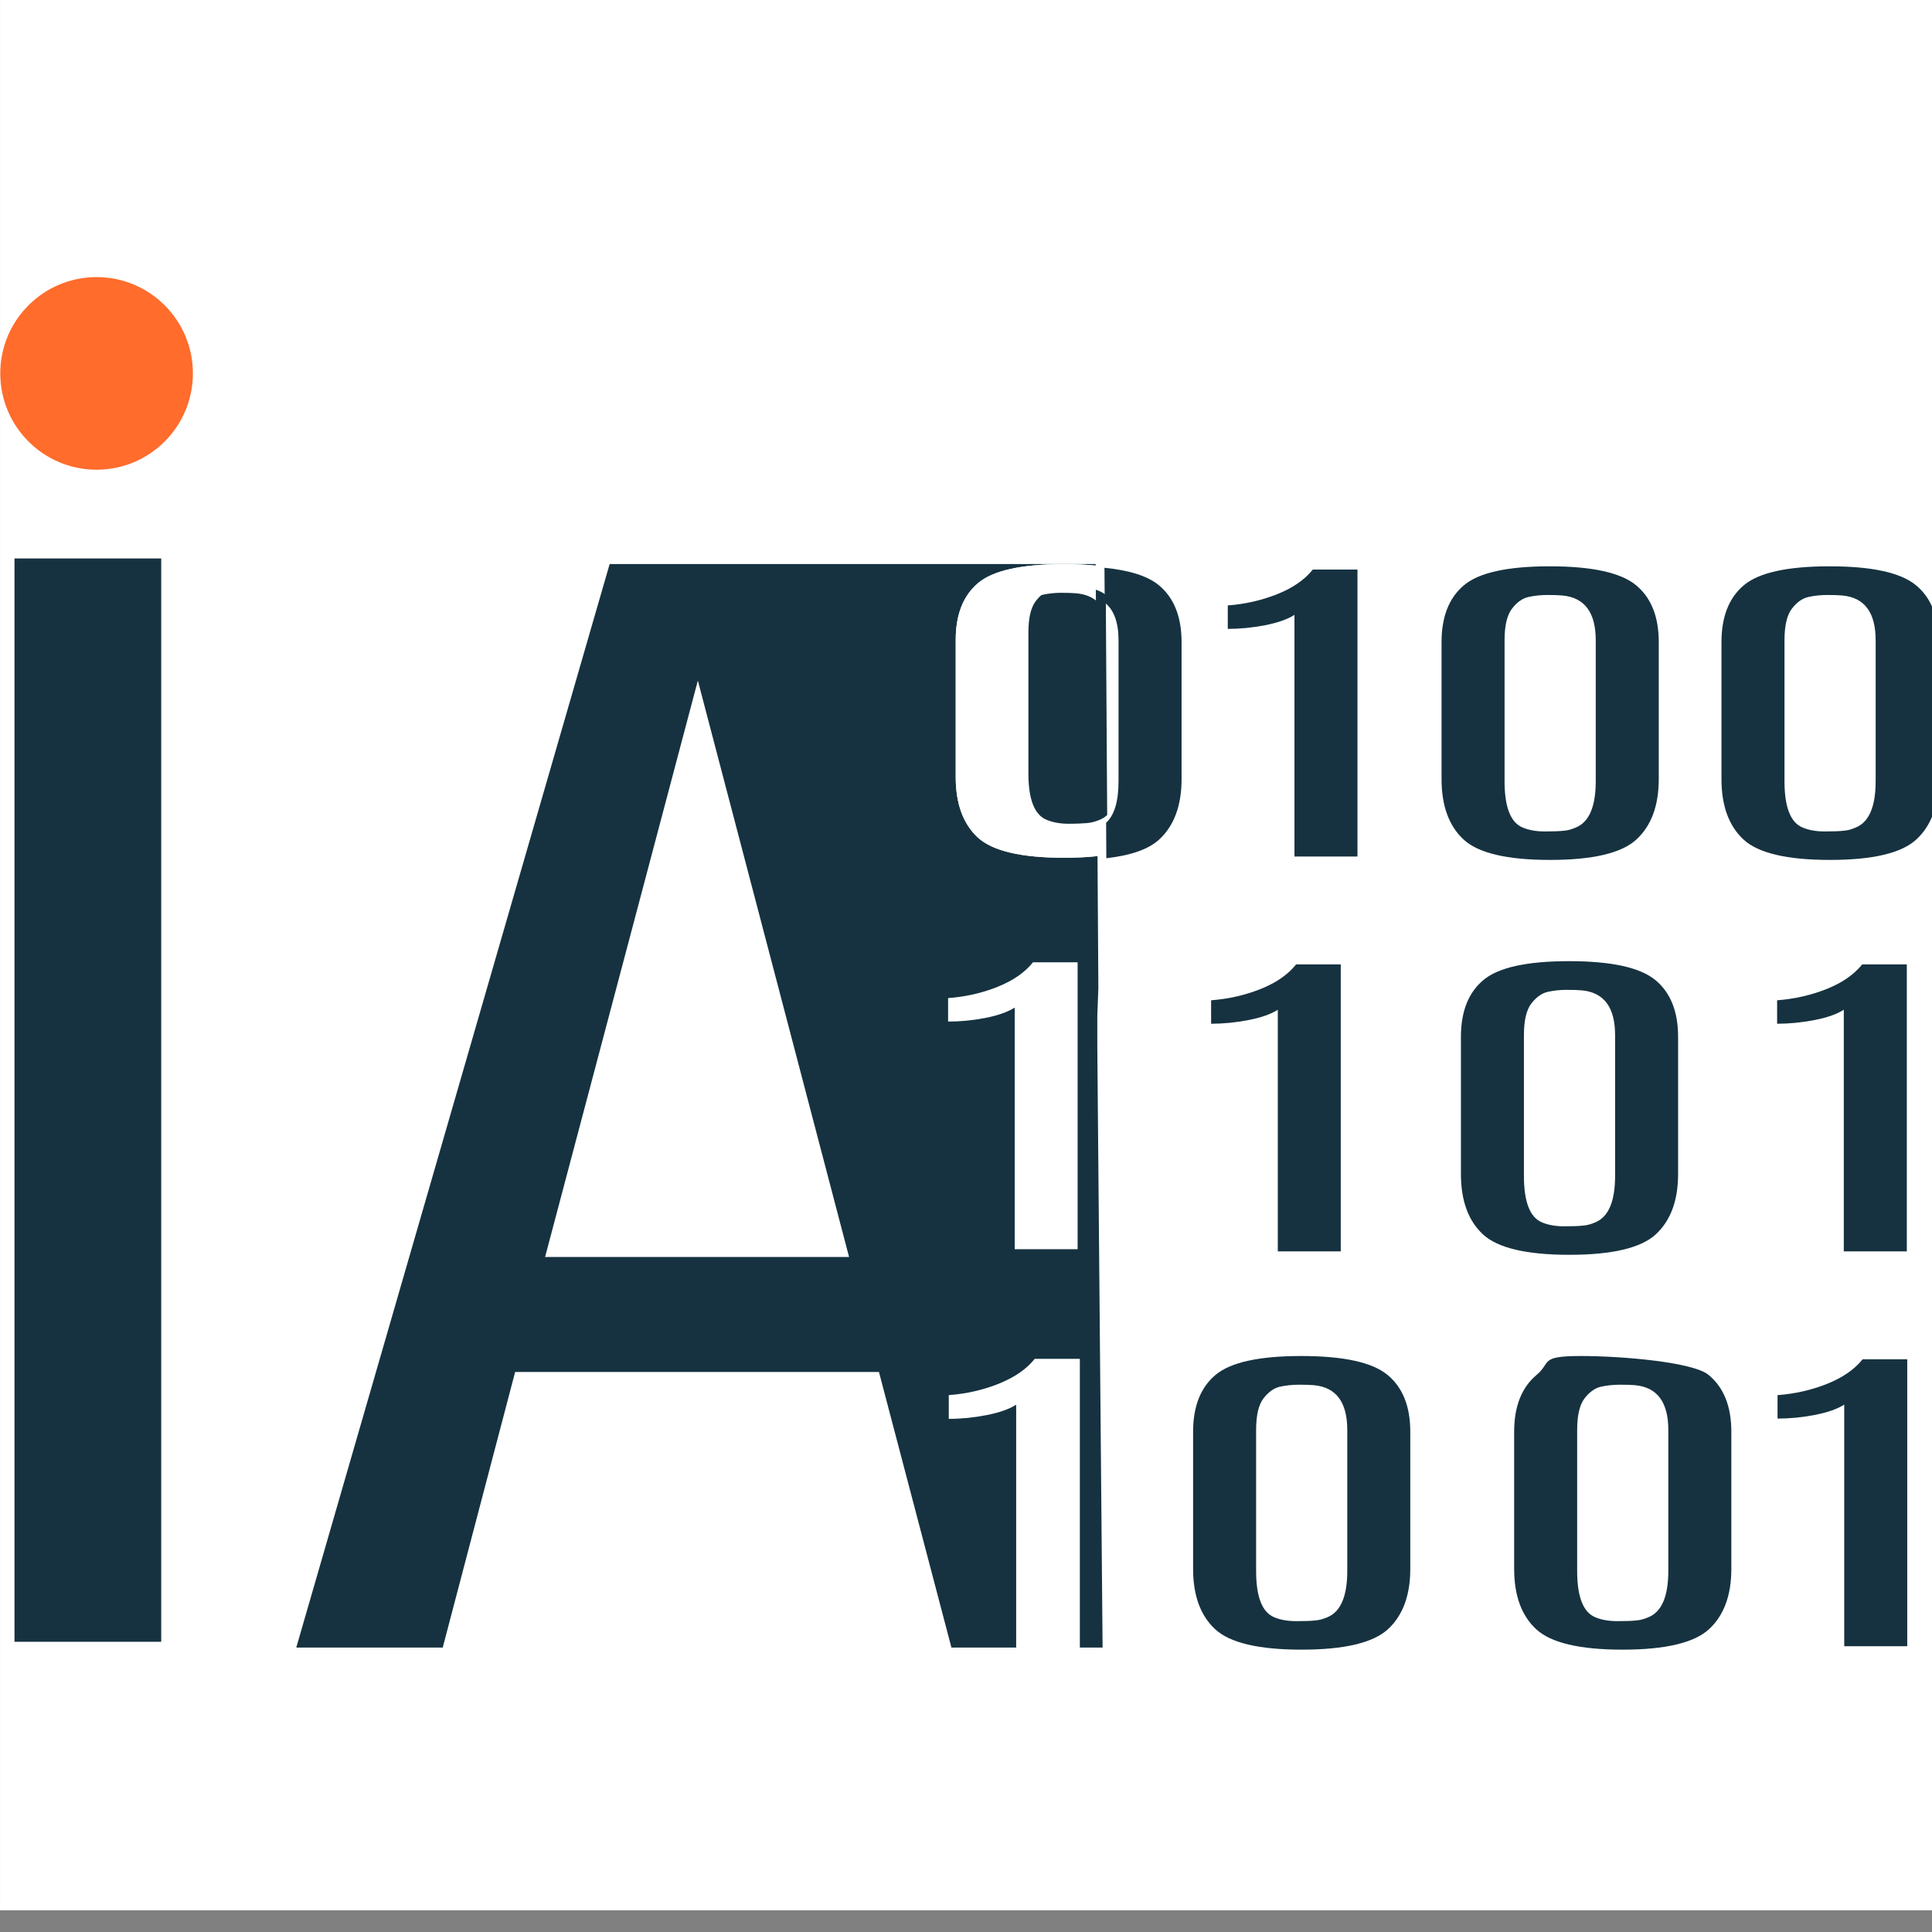
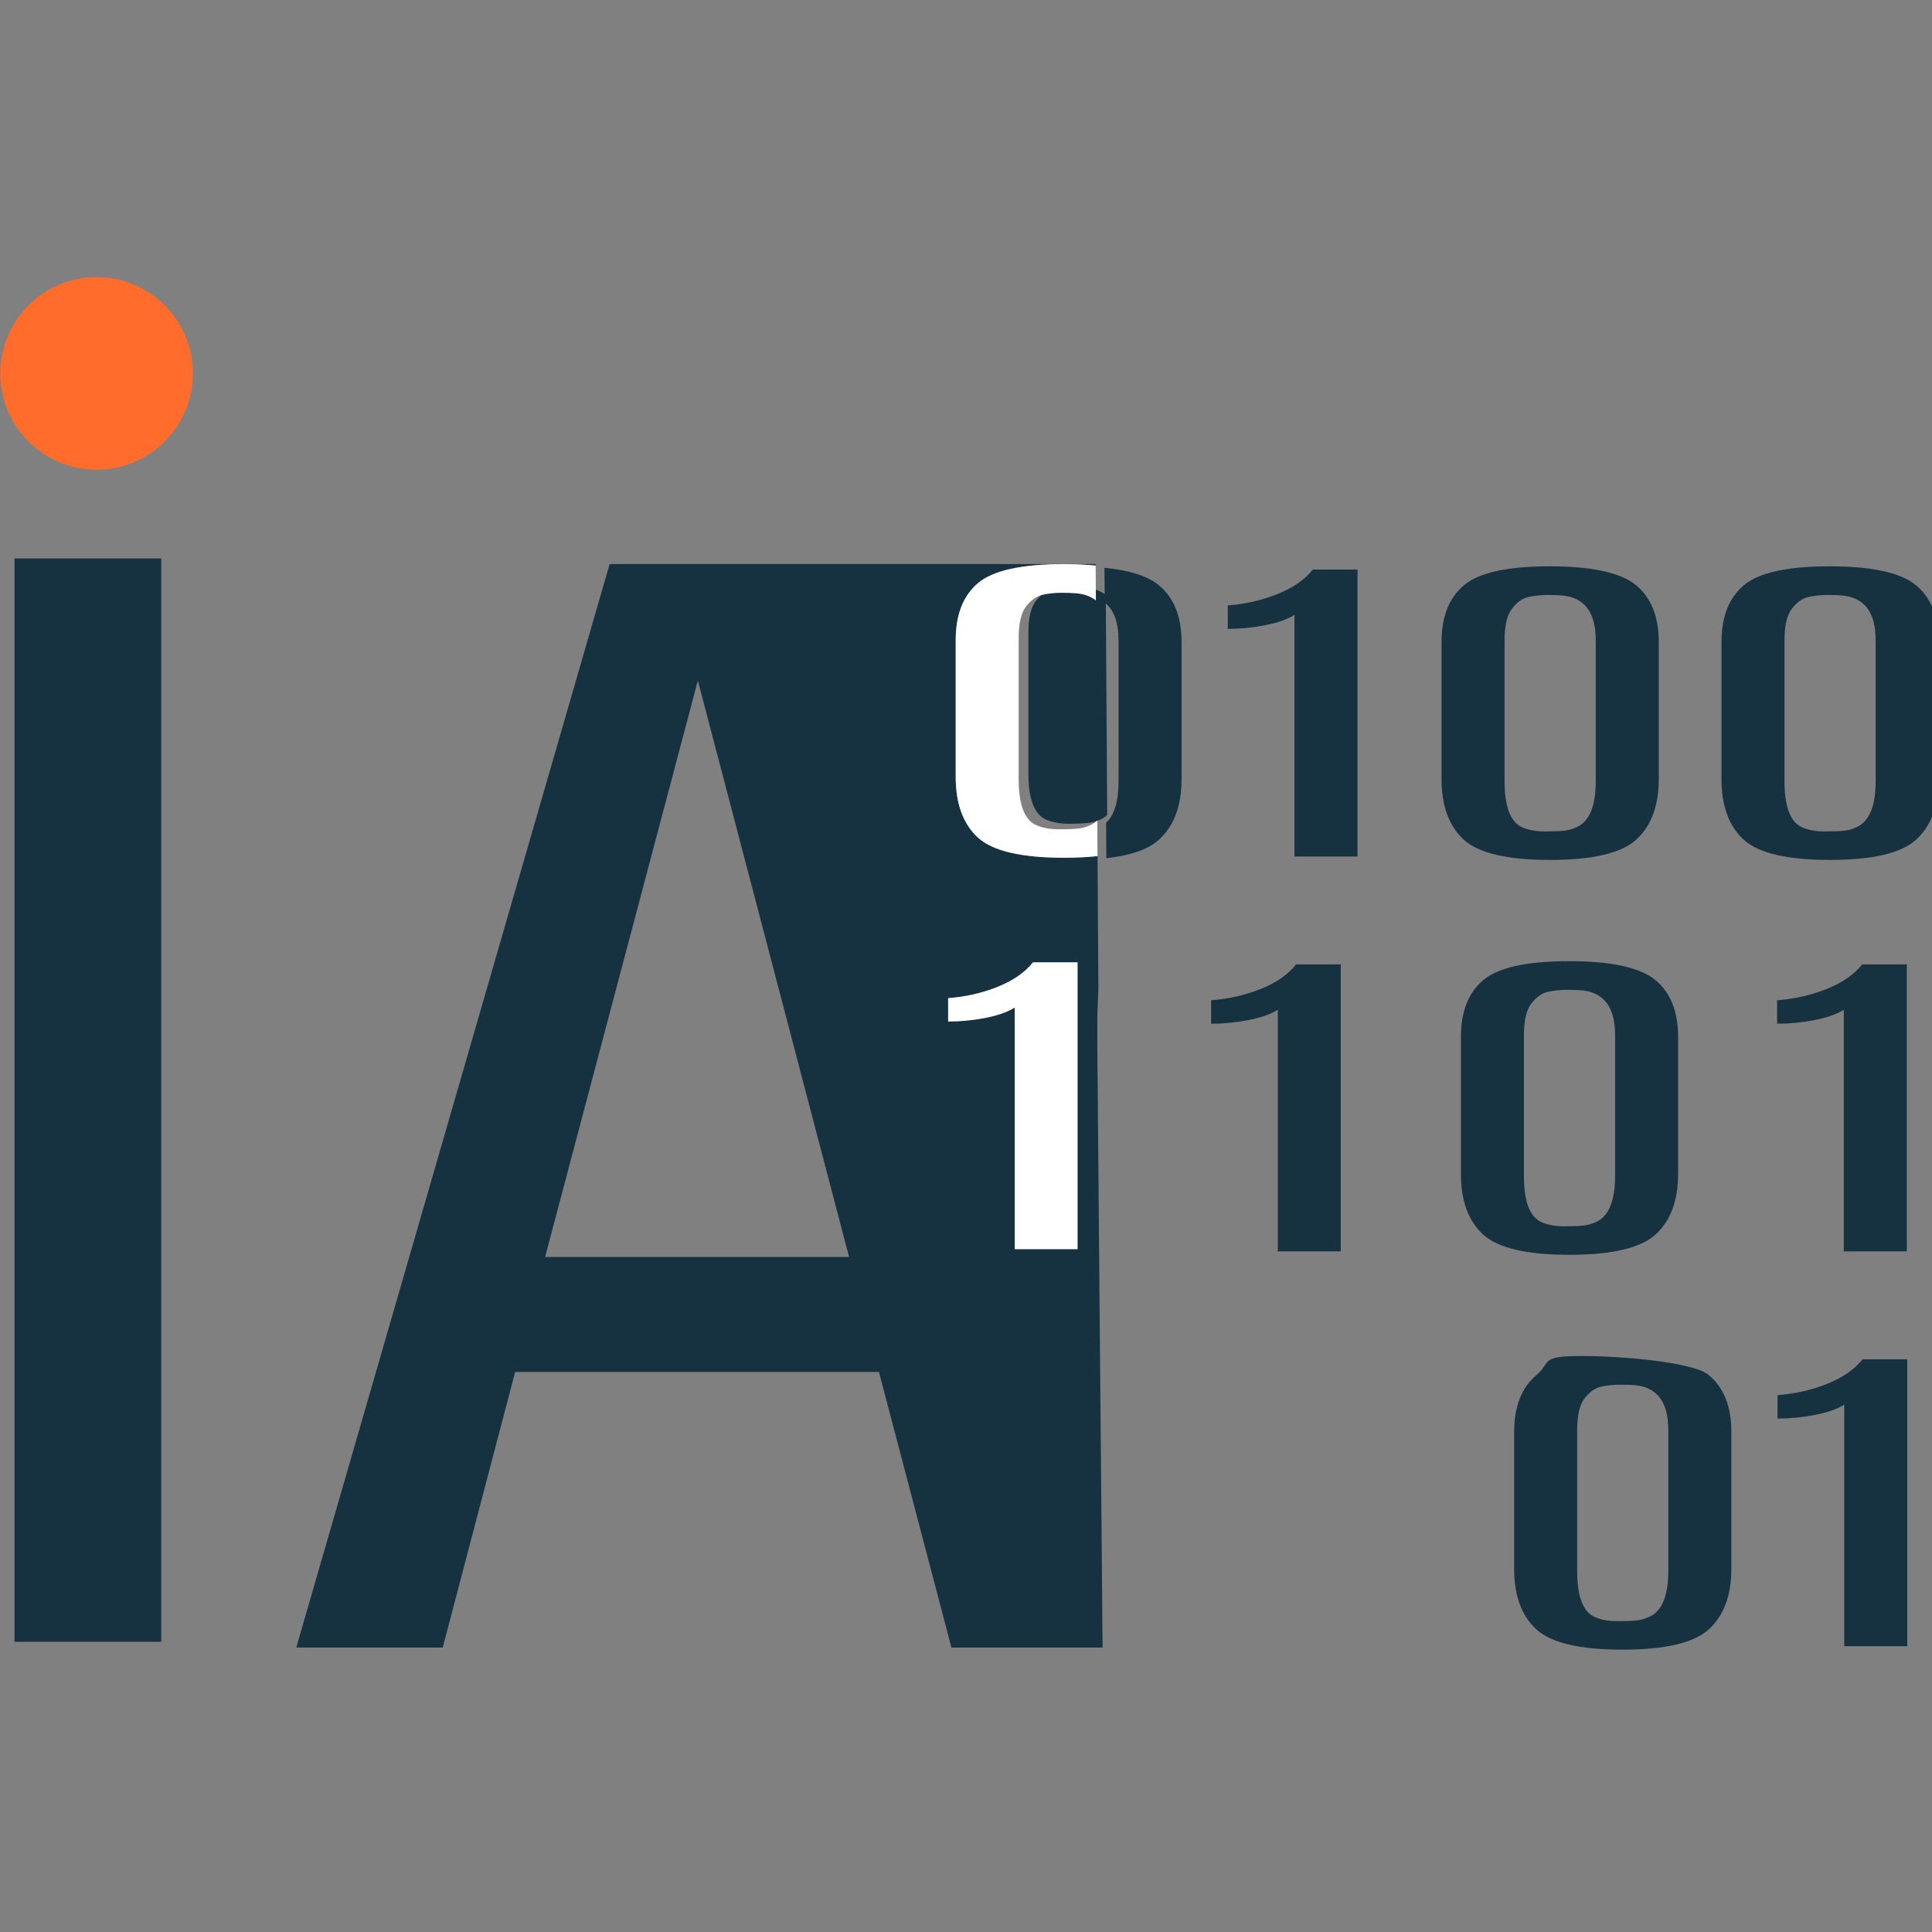
<svg xmlns="http://www.w3.org/2000/svg" xmlns:ns1="http://www.serif.com/" width="100%" height="100%" viewBox="0 0 150 150" version="1.1" xml:space="preserve" style="fill-rule:evenodd;clip-rule:evenodd;stroke-linejoin:round;stroke-miterlimit:2;">
  <rect x="0" y="0" width="150" height="150" fill="#808080" stroke="none" />
  <g transform="matrix(1,0,0,1,-927.5,-2804.23)">
    <g id="Capa-2" ns1:id="Capa 2"> </g>
    <g id="Capa-1" ns1:id="Capa 1"> </g>
    <g id="Gráficos-cabecera-posts" ns1:id="Gráficos cabecera posts" transform="matrix(1,0,0,1,7.322,-0.561)">
      <rect x="-7.322" y="2362.56" width="2155" height="1385" style="fill:none;" />
      <g transform="matrix(1,0,0,1,-205.891,-397.333)">
        <g transform="matrix(0.982,0,0,1.063,776.617,-494.952)">
-           <rect x="355.865" y="3476.43" width="152.753" height="141.048" style="fill:white;" />
-           <path d="M508.618,3476.43L508.618,3617.47L355.865,3617.47L355.865,3476.43L508.618,3476.43ZM507.58,3477.38C507.58,3477.38 356.904,3477.38 356.904,3477.38C356.904,3489.7 356.904,3616.51 356.904,3616.51C356.904,3616.51 507.58,3616.51 507.58,3616.51L507.58,3477.38Z" style="fill:white;" />
-         </g>
+           </g>
        <g transform="matrix(0.076,0,0,0.076,1122.43,3223.62)">
          <path d="M146.554,197.006C200.892,197.006 244.941,152.957 244.941,98.619C244.941,44.282 200.892,0.233 146.554,0.233C92.217,0.233 48.168,44.282 48.168,98.619C48.168,152.957 92.217,197.006 146.554,197.006Z" style="fill:rgb(255,108,44);fill-rule:nonzero;" />
        </g>
        <g transform="matrix(0.498,0,0,0.503,693.647,2448.91)">
          <g transform="matrix(4.152,0,0,4.167,0,99.649)">
            <path d="M250.604,356.475C251.545,356.568 252.222,356.781 252.637,357.115C253.211,357.578 253.499,358.282 253.499,359.228L253.499,364.304C253.499,365.282 253.22,366.025 252.666,366.534C252.27,366.897 251.606,367.13 250.674,367.234L250.666,365.921C250.977,365.639 251.132,365.124 251.132,364.377L251.132,359.162C251.132,358.498 250.959,358.032 250.613,357.765L250.604,356.475Z" style="fill:rgb(22,50,64);fill-rule:nonzero;" />
          </g>
          <g transform="matrix(4.152,0,0,4.167,0,99.649)">
            <path d="M258.426,356.542L260.104,356.542L260.104,367.171L257.738,367.171L257.738,358.22C257.476,358.384 257.109,358.512 256.635,358.603C256.161,358.694 255.693,358.739 255.234,358.739L255.234,357.87C255.884,357.822 256.502,357.682 257.088,357.454C257.674,357.224 258.12,356.92 258.426,356.542Z" style="fill:rgb(22,50,64);fill-rule:nonzero;" />
          </g>
          <g transform="matrix(4.152,0,0,4.167,0,99.649)">
            <path d="M269.051,359.162C269.051,358.131 268.633,357.578 267.799,357.502C267.668,357.49 267.482,357.483 267.236,357.483C266.991,357.483 266.755,357.507 266.53,357.556C266.303,357.604 266.097,357.747 265.91,357.985C265.722,358.222 265.627,358.612 265.627,359.155L265.627,364.382C265.627,365.34 265.854,365.912 266.305,366.096C266.536,366.193 266.813,366.242 267.138,366.242C267.463,366.242 267.696,366.233 267.833,366.217C267.978,366.21 268.135,366.17 268.304,366.096C268.802,365.895 269.051,365.322 269.051,364.377L269.051,359.162ZM263.261,359.228C263.261,358.287 263.543,357.583 264.107,357.118C264.668,356.654 265.742,356.421 267.323,356.421C268.903,356.421 269.982,356.653 270.556,357.115C271.13,357.578 271.417,358.282 271.417,359.228L271.417,364.304C271.417,365.282 271.139,366.025 270.585,366.534C270.029,367.044 268.945,367.297 267.333,367.297C265.722,367.297 264.64,367.045 264.088,366.541C263.537,366.036 263.261,365.29 263.261,364.304L263.261,359.228Z" style="fill:rgb(22,50,64);fill-rule:nonzero;" />
          </g>
          <g transform="matrix(4.152,0,0,4.167,0,99.649)">
            <path d="M279.561,359.162C279.561,358.131 279.144,357.578 278.31,357.502C278.179,357.49 277.992,357.483 277.747,357.483C277.501,357.483 277.266,357.507 277.041,357.556C276.814,357.604 276.608,357.747 276.419,357.985C276.233,358.222 276.138,358.612 276.138,359.155L276.138,364.382C276.138,365.34 276.365,365.912 276.816,366.096C277.046,366.193 277.323,366.242 277.649,366.242C277.974,366.242 278.207,366.233 278.344,366.217C278.489,366.21 278.646,366.17 278.815,366.096C279.313,365.895 279.561,365.322 279.561,364.377L279.561,359.162ZM273.772,359.228C273.772,358.287 274.054,357.583 274.617,357.118C275.179,356.654 276.251,356.421 277.833,356.421C279.414,356.421 280.492,356.653 281.066,357.115C281.641,357.578 281.927,358.282 281.927,359.228L281.927,364.304C281.927,365.282 281.65,366.025 281.095,366.534C280.54,367.044 279.456,367.297 277.844,367.297C276.233,367.297 275.15,367.045 274.599,366.541C274.047,366.036 273.772,365.29 273.772,364.304L273.772,359.228Z" style="fill:rgb(22,50,64);fill-rule:nonzero;" />
          </g>
          <g transform="matrix(4.152,0,0,4.167,-7.281,99.649)">
            <path d="M259.553,371.168L261.23,371.168L261.23,381.797L258.866,381.797L258.866,372.846C258.605,373.011 258.238,373.139 257.763,373.229C257.288,373.32 256.82,373.365 256.362,373.365L256.362,372.496C257.012,372.448 257.63,372.309 258.216,372.08C258.802,371.85 259.247,371.546 259.553,371.168Z" style="fill:rgb(22,50,64);fill-rule:nonzero;" />
          </g>
          <g transform="matrix(4.152,0,0,4.167,-1.664,99.649)">
            <path d="M270.178,373.788C270.178,372.757 269.761,372.204 268.927,372.128C268.796,372.116 268.609,372.11 268.364,372.11C268.119,372.11 267.883,372.133 267.658,372.182C267.431,372.23 267.225,372.374 267.037,372.611C266.85,372.848 266.755,373.238 266.755,373.782L266.755,379.008C266.755,379.966 266.982,380.538 267.433,380.723C267.664,380.82 267.94,380.868 268.266,380.868C268.591,380.868 268.824,380.86 268.961,380.843C269.106,380.836 269.263,380.795 269.432,380.723C269.93,380.522 270.178,379.948 270.178,379.003L270.178,373.788ZM264.389,373.854C264.389,372.913 264.67,372.21 265.234,371.745C265.796,371.28 266.869,371.047 268.451,371.047C270.031,371.047 271.109,371.279 271.684,371.742C272.258,372.204 272.544,372.909 272.544,373.854L272.544,378.93C272.544,379.908 272.267,380.651 271.712,381.161C271.157,381.67 270.073,381.924 268.461,381.924C266.85,381.924 265.767,381.671 265.216,381.167C264.665,380.662 264.389,379.916 264.389,378.93L264.389,373.854Z" style="fill:rgb(22,50,64);fill-rule:nonzero;" />
          </g>
          <g transform="matrix(4.152,0,0,4.167,2.288,99.649)">
            <path d="M278.503,371.168L280.18,371.168L280.18,381.797L277.814,381.797L277.814,372.846C277.553,373.011 277.186,373.139 276.711,373.229C276.237,373.32 275.769,373.365 275.31,373.365L275.31,372.496C275.961,372.448 276.579,372.309 277.166,372.08C277.75,371.85 278.197,371.546 278.503,371.168Z" style="fill:rgb(22,50,64);fill-rule:nonzero;" />
          </g>
          <g transform="matrix(4.152,0,0,4.167,0,99.649)">
-             <path d="M259.721,388.414C259.721,387.383 259.303,386.831 258.47,386.754C258.338,386.742 258.152,386.736 257.907,386.736C257.661,386.736 257.424,386.76 257.2,386.808C256.974,386.856 256.768,387 256.579,387.237C256.393,387.474 256.298,387.865 256.298,388.408L256.298,393.634C256.298,394.592 256.523,395.164 256.976,395.349C257.207,395.446 257.483,395.494 257.808,395.494C258.134,395.494 258.367,395.486 258.504,395.469C258.648,395.461 258.806,395.421 258.975,395.349C259.472,395.148 259.721,394.575 259.721,393.628L259.721,388.414ZM253.932,388.48C253.932,387.539 254.213,386.835 254.777,386.371C255.339,385.906 256.411,385.673 257.993,385.673C259.574,385.673 260.652,385.905 261.226,386.368C261.801,386.831 262.087,387.535 262.087,388.48L262.087,393.556C262.087,394.534 261.81,395.278 261.255,395.787C260.699,396.295 259.616,396.55 258.004,396.55C256.393,396.55 255.31,396.297 254.759,395.792C254.207,395.288 253.932,394.543 253.932,393.556L253.932,388.48Z" style="fill:rgb(22,50,64);fill-rule:nonzero;" />
-           </g>
+             </g>
          <g transform="matrix(4.152,0,0,4.167,0,99.649)">
            <path d="M271.776,388.414C271.776,387.383 271.359,386.831 270.525,386.753C270.394,386.742 270.207,386.736 269.961,386.736C269.716,386.736 269.481,386.76 269.255,386.808C269.029,386.856 268.823,387 268.634,387.237C268.448,387.474 268.353,387.865 268.353,388.408L268.353,393.634C268.353,394.592 268.58,395.164 269.031,395.349C269.261,395.446 269.538,395.494 269.864,395.494C270.189,395.494 270.421,395.486 270.559,395.469C270.704,395.462 270.861,395.421 271.03,395.349C271.528,395.148 271.776,394.575 271.776,393.628L271.776,388.414ZM265.987,388.48C265.987,387.539 266.268,386.836 266.832,386.371C267.394,385.906 266.921,385.673 268.502,385.673C270.083,385.673 272.707,385.905 273.281,386.368C273.856,386.831 274.142,387.535 274.142,388.48L274.142,393.556C274.142,394.534 273.865,395.278 273.31,395.787C272.754,396.295 271.67,396.55 270.059,396.55C268.448,396.55 267.365,396.297 266.814,395.793C266.262,395.288 265.987,394.543 265.987,393.556L265.987,388.48Z" style="fill:rgb(22,50,64);fill-rule:nonzero;" />
          </g>
          <g transform="matrix(4.152,0,0,4.167,0,99.649)">
            <path d="M279.071,385.795L280.747,385.795L280.747,396.423L278.381,396.423L278.381,387.472C278.121,387.637 277.753,387.765 277.279,387.855C276.804,387.946 276.336,387.991 275.877,387.991L275.877,387.122C276.529,387.074 277.146,386.935 277.733,386.706C278.318,386.476 278.764,386.172 279.071,385.795Z" style="fill:rgb(22,50,64);fill-rule:nonzero;" />
          </g>
        </g>
        <g transform="matrix(0.285,0,0,0.489,796.697,1666.15)">
          <rect x="1159.64" y="3229.72" width="39.969" height="172" style="fill:rgb(22,50,64);fill-rule:nonzero;" />
          <path d="M1435.85,3263.87L1435.85,3241.46C1435.85,3239.14 1436.54,3237.47 1437.9,3236.45C1439.27,3235.43 1440.76,3234.82 1442.4,3234.61C1444.04,3234.4 1445.75,3234.3 1447.53,3234.3C1449.31,3234.3 1450.67,3234.33 1451.61,3234.38C1453.77,3234.5 1455.54,3234.87 1456.93,3235.51L1457.31,3270.46C1456.72,3270.78 1456.04,3271.03 1455.28,3271.21C1454.04,3271.52 1452.92,3271.68 1451.87,3271.73C1450.86,3271.78 1449.17,3271.84 1446.82,3271.84C1444.45,3271.84 1442.46,3271.62 1440.78,3271.21C1437.5,3270.41 1435.85,3267.97 1435.85,3263.87Z" style="fill:rgb(22,50,64);fill-rule:nonzero;" />
        </g>
        <g transform="matrix(0.415,0,0,0.415,660.861,1910.64)">
          <path d="M1326.27,3307.75L1327.26,3420.24L1298.98,3420.24L1285.42,3368.68L1217.36,3368.68L1203.81,3420.24L1176.41,3420.24L1235.04,3217.53L1325.96,3217.53L1325.96,3217.82C1324.17,3217.64 1322.17,3217.55 1319.99,3217.55C1312.12,3217.55 1306.79,3218.73 1303.99,3221.07C1301.19,3223.42 1299.78,3226.98 1299.78,3231.73L1299.78,3257.37C1299.78,3262.35 1301.15,3266.12 1303.89,3268.67C1306.64,3271.22 1312.03,3272.48 1320.05,3272.48C1322.36,3272.48 1324.44,3272.38 1326.31,3272.17L1326.47,3296.84C1324.76,3299.72 1326.47,3296.84 1326.47,3296.84L1326.27,3302.1L1326.27,3307.75ZM1222.96,3347.17L1279.83,3347.17L1251.54,3239.33L1222.96,3347.17Z" style="fill:rgb(22,50,64);" />
        </g>
        <g transform="matrix(0.415,0,0,0.415,660.861,1910.64)">
          <path d="M1326.31,3272.17C1324.44,3272.38 1322.36,3272.48 1320.05,3272.48C1312.03,3272.48 1306.64,3271.21 1303.89,3268.67C1301.16,3266.12 1299.78,3262.35 1299.78,3257.37L1299.78,3231.73C1299.78,3226.98 1301.19,3223.42 1303.99,3221.07C1306.79,3218.73 1312.12,3217.55 1319.99,3217.55C1322.17,3217.55 1324.17,3217.64 1325.96,3217.82L1326.01,3224.34C1325.05,3223.59 1323.84,3223.15 1322.36,3223.01C1321.71,3222.95 1320.78,3222.91 1319.56,3222.91C1318.34,3222.91 1317.16,3223.04 1316.05,3223.28C1314.92,3223.53 1313.9,3224.25 1312.96,3225.45C1312.03,3226.65 1311.56,3228.62 1311.56,3231.36L1311.56,3257.76C1311.56,3262.6 1312.68,3265.49 1314.93,3266.42C1316.08,3266.91 1317.45,3267.16 1319.08,3267.16C1320.69,3267.16 1321.85,3267.11 1322.53,3267.03C1323.26,3266.99 1324.03,3266.79 1324.88,3266.42C1325.4,3266.21 1325.86,3265.91 1326.27,3265.53L1326.31,3272.17Z" style="fill:white;" />
        </g>
        <g transform="matrix(0.415,0,0,0.415,652.813,1910.64)">
          <path d="M1330.21,3345.72L1330.21,3300.51C1329.26,3301.12 1328.02,3301.63 1326.5,3302.04C1325.95,3302.19 1325.35,3302.32 1324.72,3302.45C1322.35,3302.91 1320.03,3303.13 1317.75,3303.13L1317.75,3298.74C1320.8,3298.51 1323.7,3297.88 1326.47,3296.84C1326.64,3296.77 1326.81,3296.71 1326.97,3296.64C1329.89,3295.48 1332.1,3293.95 1333.63,3292.04L1341.98,3292.04L1341.98,3345.72L1330.21,3345.72Z" style="fill:white;" />
        </g>
        <g transform="matrix(0.42,0,0,0.42,652.652,1893.94)">
-           <path d="M1326.8,3365.91L1326.8,3419.6L1315.03,3419.6L1315.03,3374.39C1313.73,3375.22 1311.9,3375.86 1309.54,3376.32C1307.18,3376.78 1304.86,3377.01 1302.57,3377.01L1302.57,3372.62C1305.81,3372.38 1308.88,3371.68 1311.8,3370.52C1311.99,3370.44 1312.18,3370.36 1312.36,3370.28C1315,3369.15 1317.03,3367.7 1318.46,3365.91L1326.8,3365.91Z" style="fill:white;" />
-         </g>
+           </g>
      </g>
    </g>
  </g>
</svg>